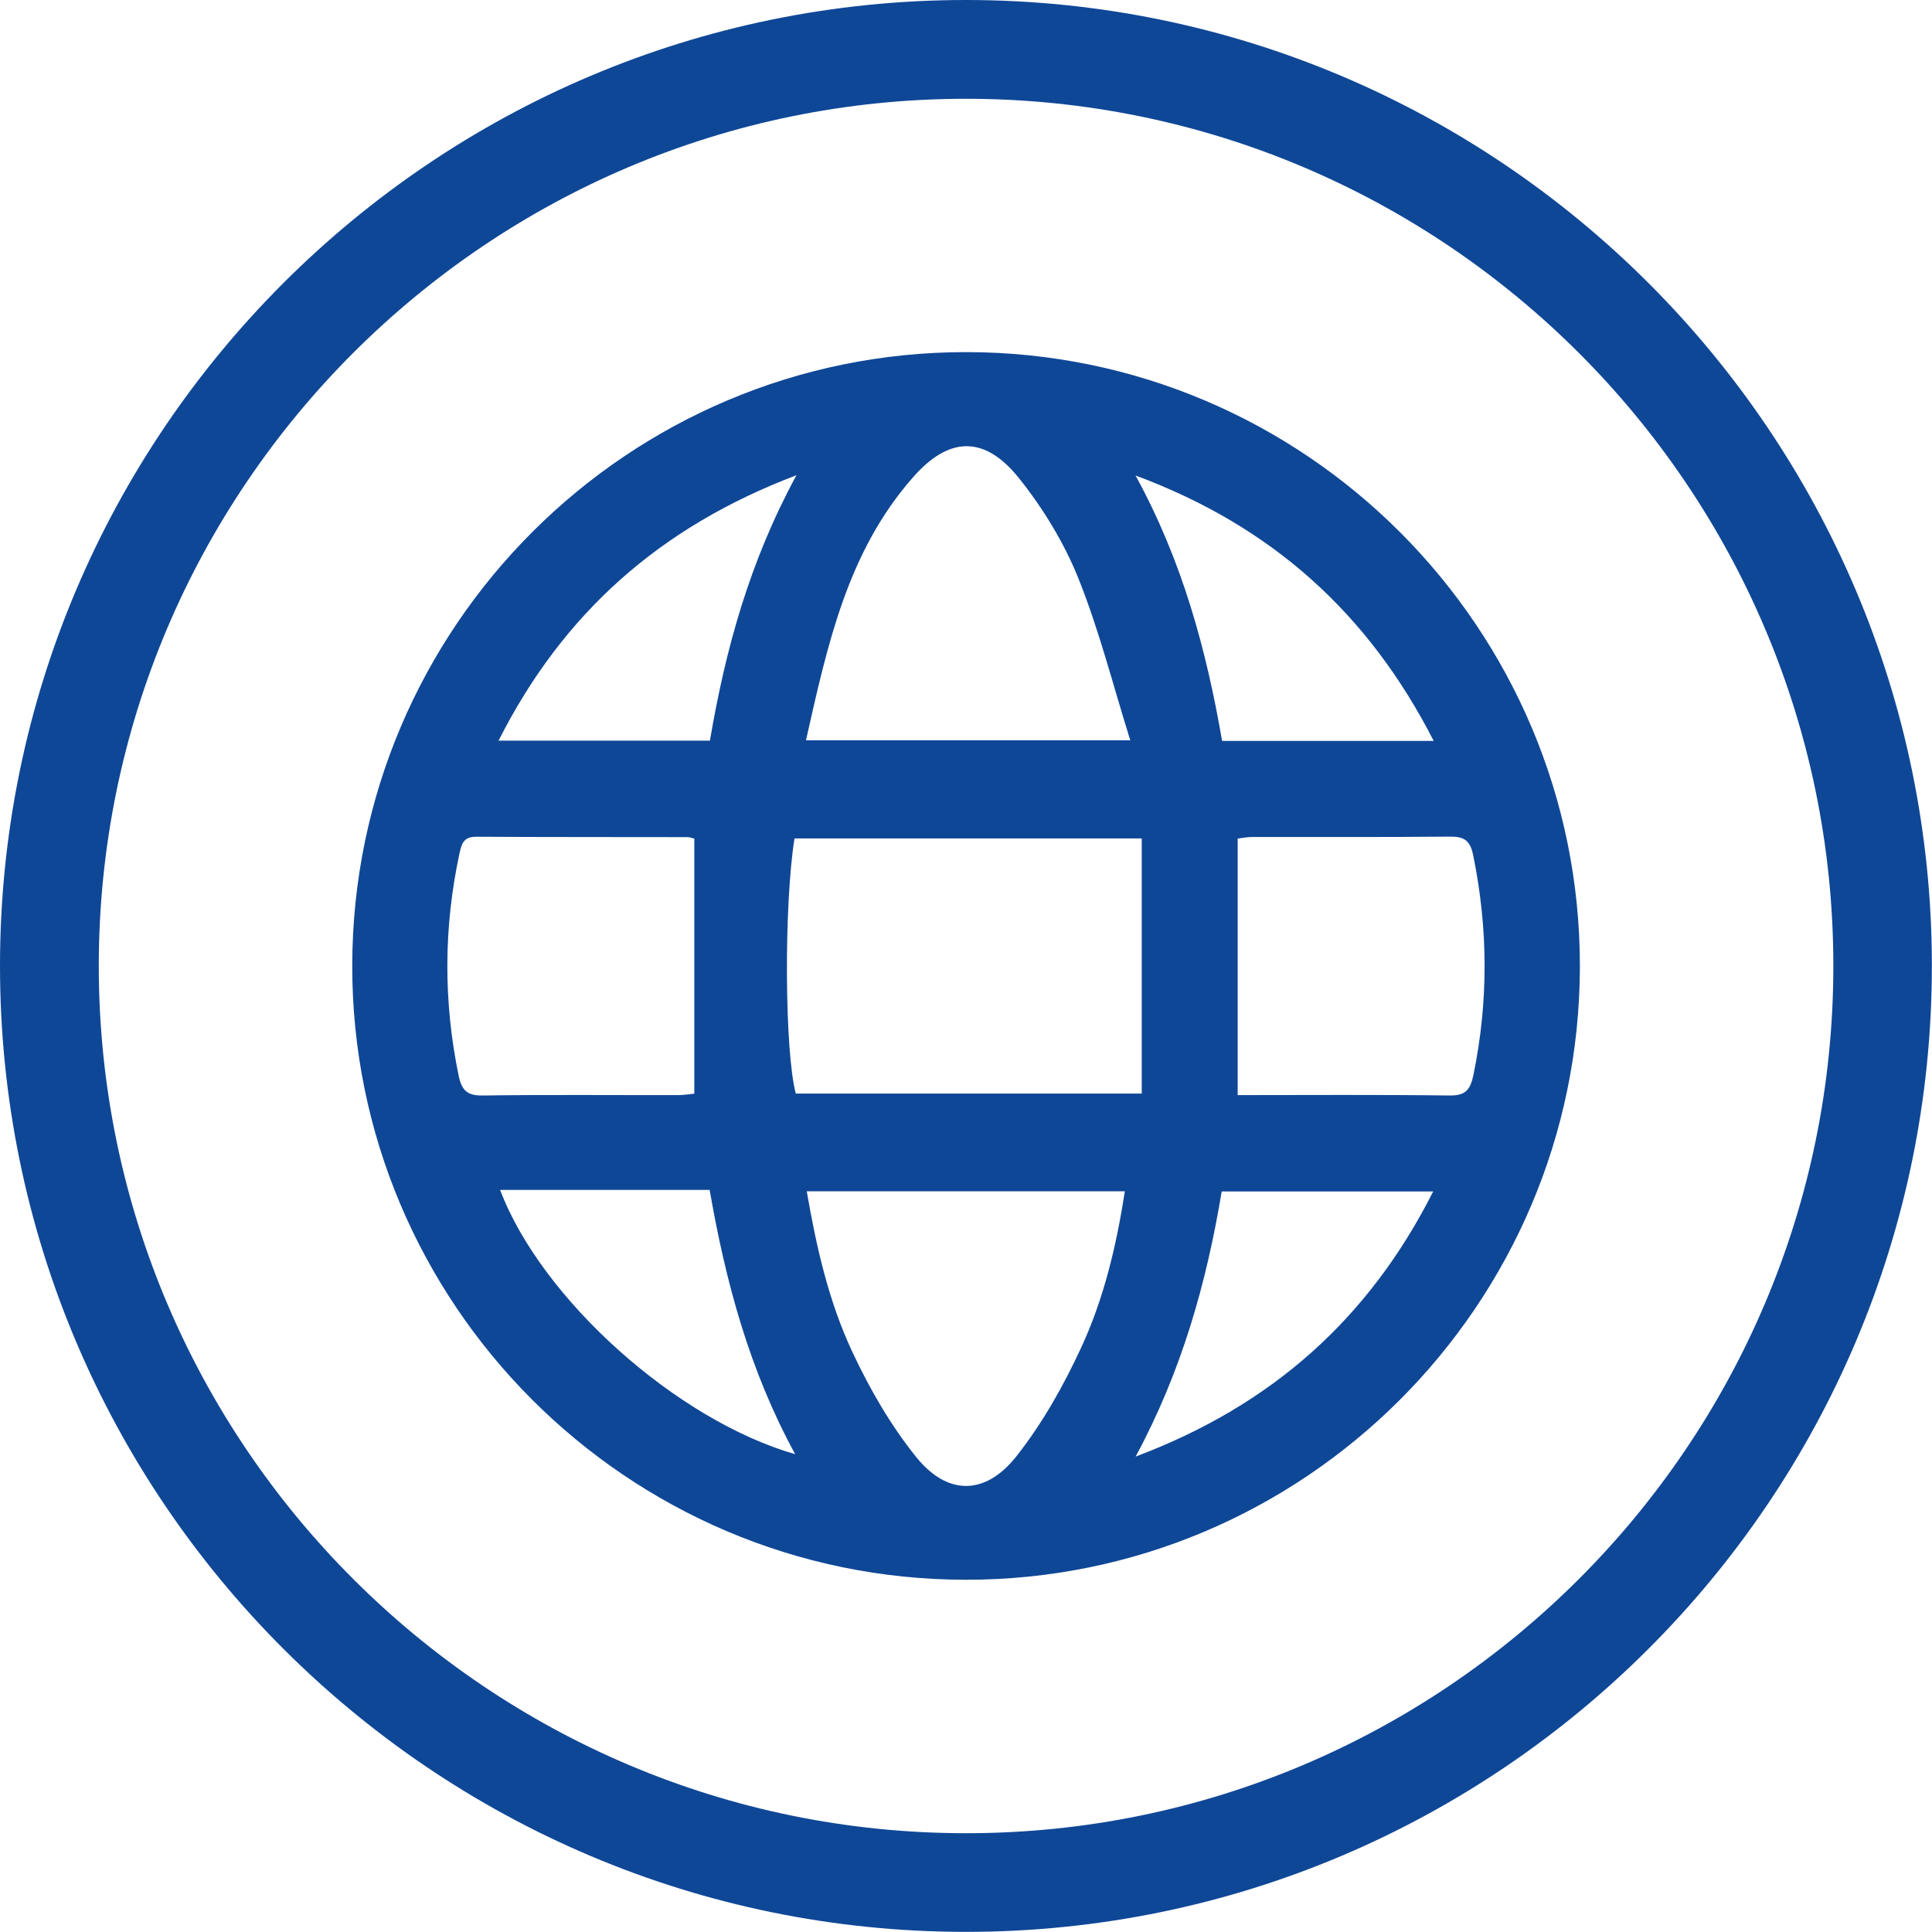
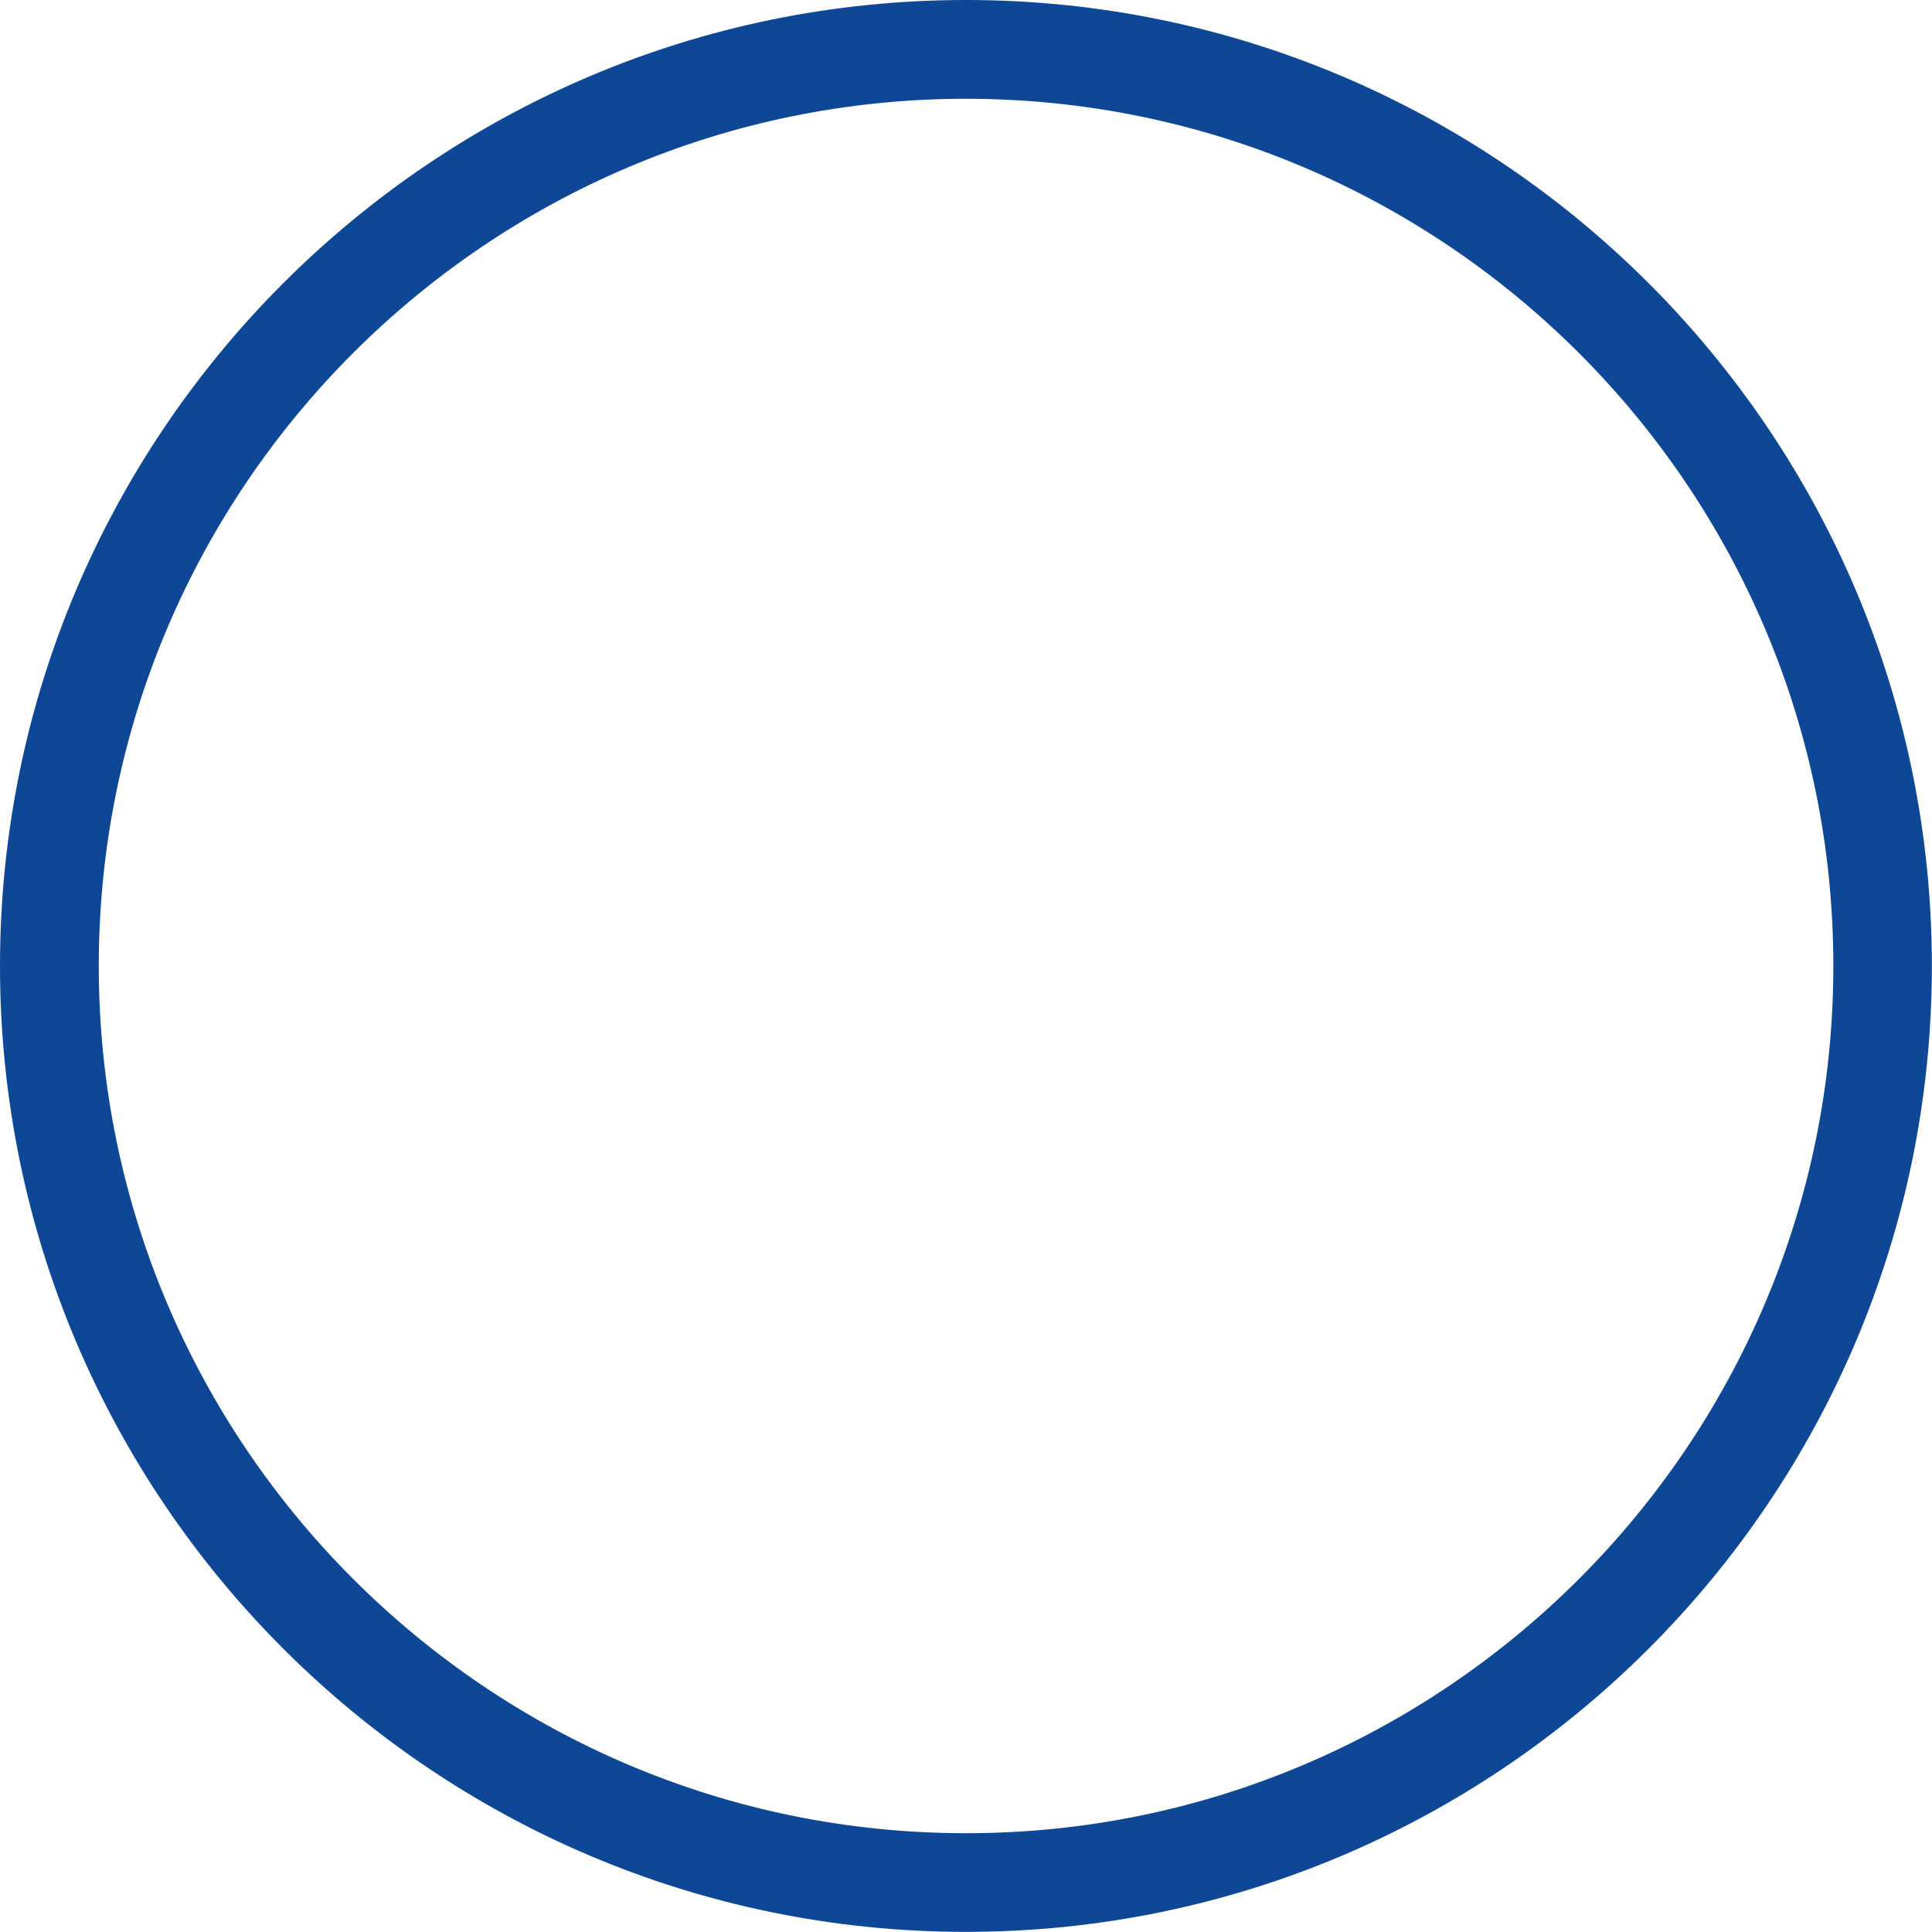
<svg xmlns="http://www.w3.org/2000/svg" id="Camada_1" data-name="Camada 1" viewBox="0 0 150.01 150">
  <defs>
    <style>      .cls-1 {        fill: #0f4797;      }    </style>
  </defs>
  <path class="cls-1" d="m75,150C33.64,150,0,116.36,0,75S33.64,0,75,0s75,33.64,75,75-33.64,75-75,75Zm0-142.33C37.88,7.67,7.67,37.87,7.67,75s30.21,67.34,67.34,67.34,67.34-30.21,67.34-67.34S112.13,7.67,75,7.67Z" />
-   <path class="cls-1" d="m74.96,122.66c-26.28-.03-47.65-21.44-47.61-47.71.04-26.29,21.43-47.64,47.71-47.61,26.29.03,47.64,21.43,47.61,47.71-.03,26.29-21.44,47.65-47.71,47.61Zm13.69-57.56h-26.96c-.83,5.18-.77,16.57.1,19.81h26.86v-19.81Zm-26.08-7.62h25.19c-1.38-4.41-2.44-8.64-4.06-12.65-1.12-2.76-2.75-5.42-4.62-7.75-2.65-3.28-5.4-3.2-8.18-.03-5.1,5.78-6.65,13.02-8.32,20.43Zm.07,35.02c.76,4.39,1.72,8.6,3.55,12.49,1.34,2.86,2.96,5.67,4.93,8.12,2.43,3.03,5.38,3.03,7.81-.05,2.01-2.55,3.65-5.47,5.02-8.43,1.76-3.8,2.73-7.89,3.39-12.13h-24.71Zm33.46-7.47c5.5,0,10.98-.04,16.45.03,1.23.02,1.61-.44,1.85-1.58,1.18-5.71,1.15-11.39-.02-17.1-.24-1.15-.72-1.43-1.81-1.42-5.11.05-10.22.02-15.33.03-.41,0-.82.08-1.14.12v19.92Zm-42.19-19.91c-.12-.03-.32-.12-.52-.12-5.48-.01-10.96,0-16.44-.03-.96,0-1.11.56-1.27,1.28-1.24,5.75-1.26,11.49-.07,17.26.24,1.15.66,1.57,1.87,1.55,5.05-.07,10.11-.02,15.17-.03.46,0,.92-.08,1.26-.11v-19.8Zm57.41-7.59c-5.09-9.95-12.6-16.69-23.15-20.61,3.64,6.66,5.49,13.51,6.72,20.61h16.43Zm-49.58,55.38c-3.57-6.55-5.4-13.4-6.64-20.52h-16.27c3.21,8.48,13.71,17.88,22.91,20.52Zm26.45.18c10.56-3.97,18.1-10.7,23.09-20.58h-16.42c-1.19,7.14-3.11,13.95-6.68,20.58Zm-26.35-76.19c-10.59,4.01-18.13,10.71-23.13,20.61h16.41c1.21-7.09,3.07-13.89,6.72-20.61Z" />
</svg>